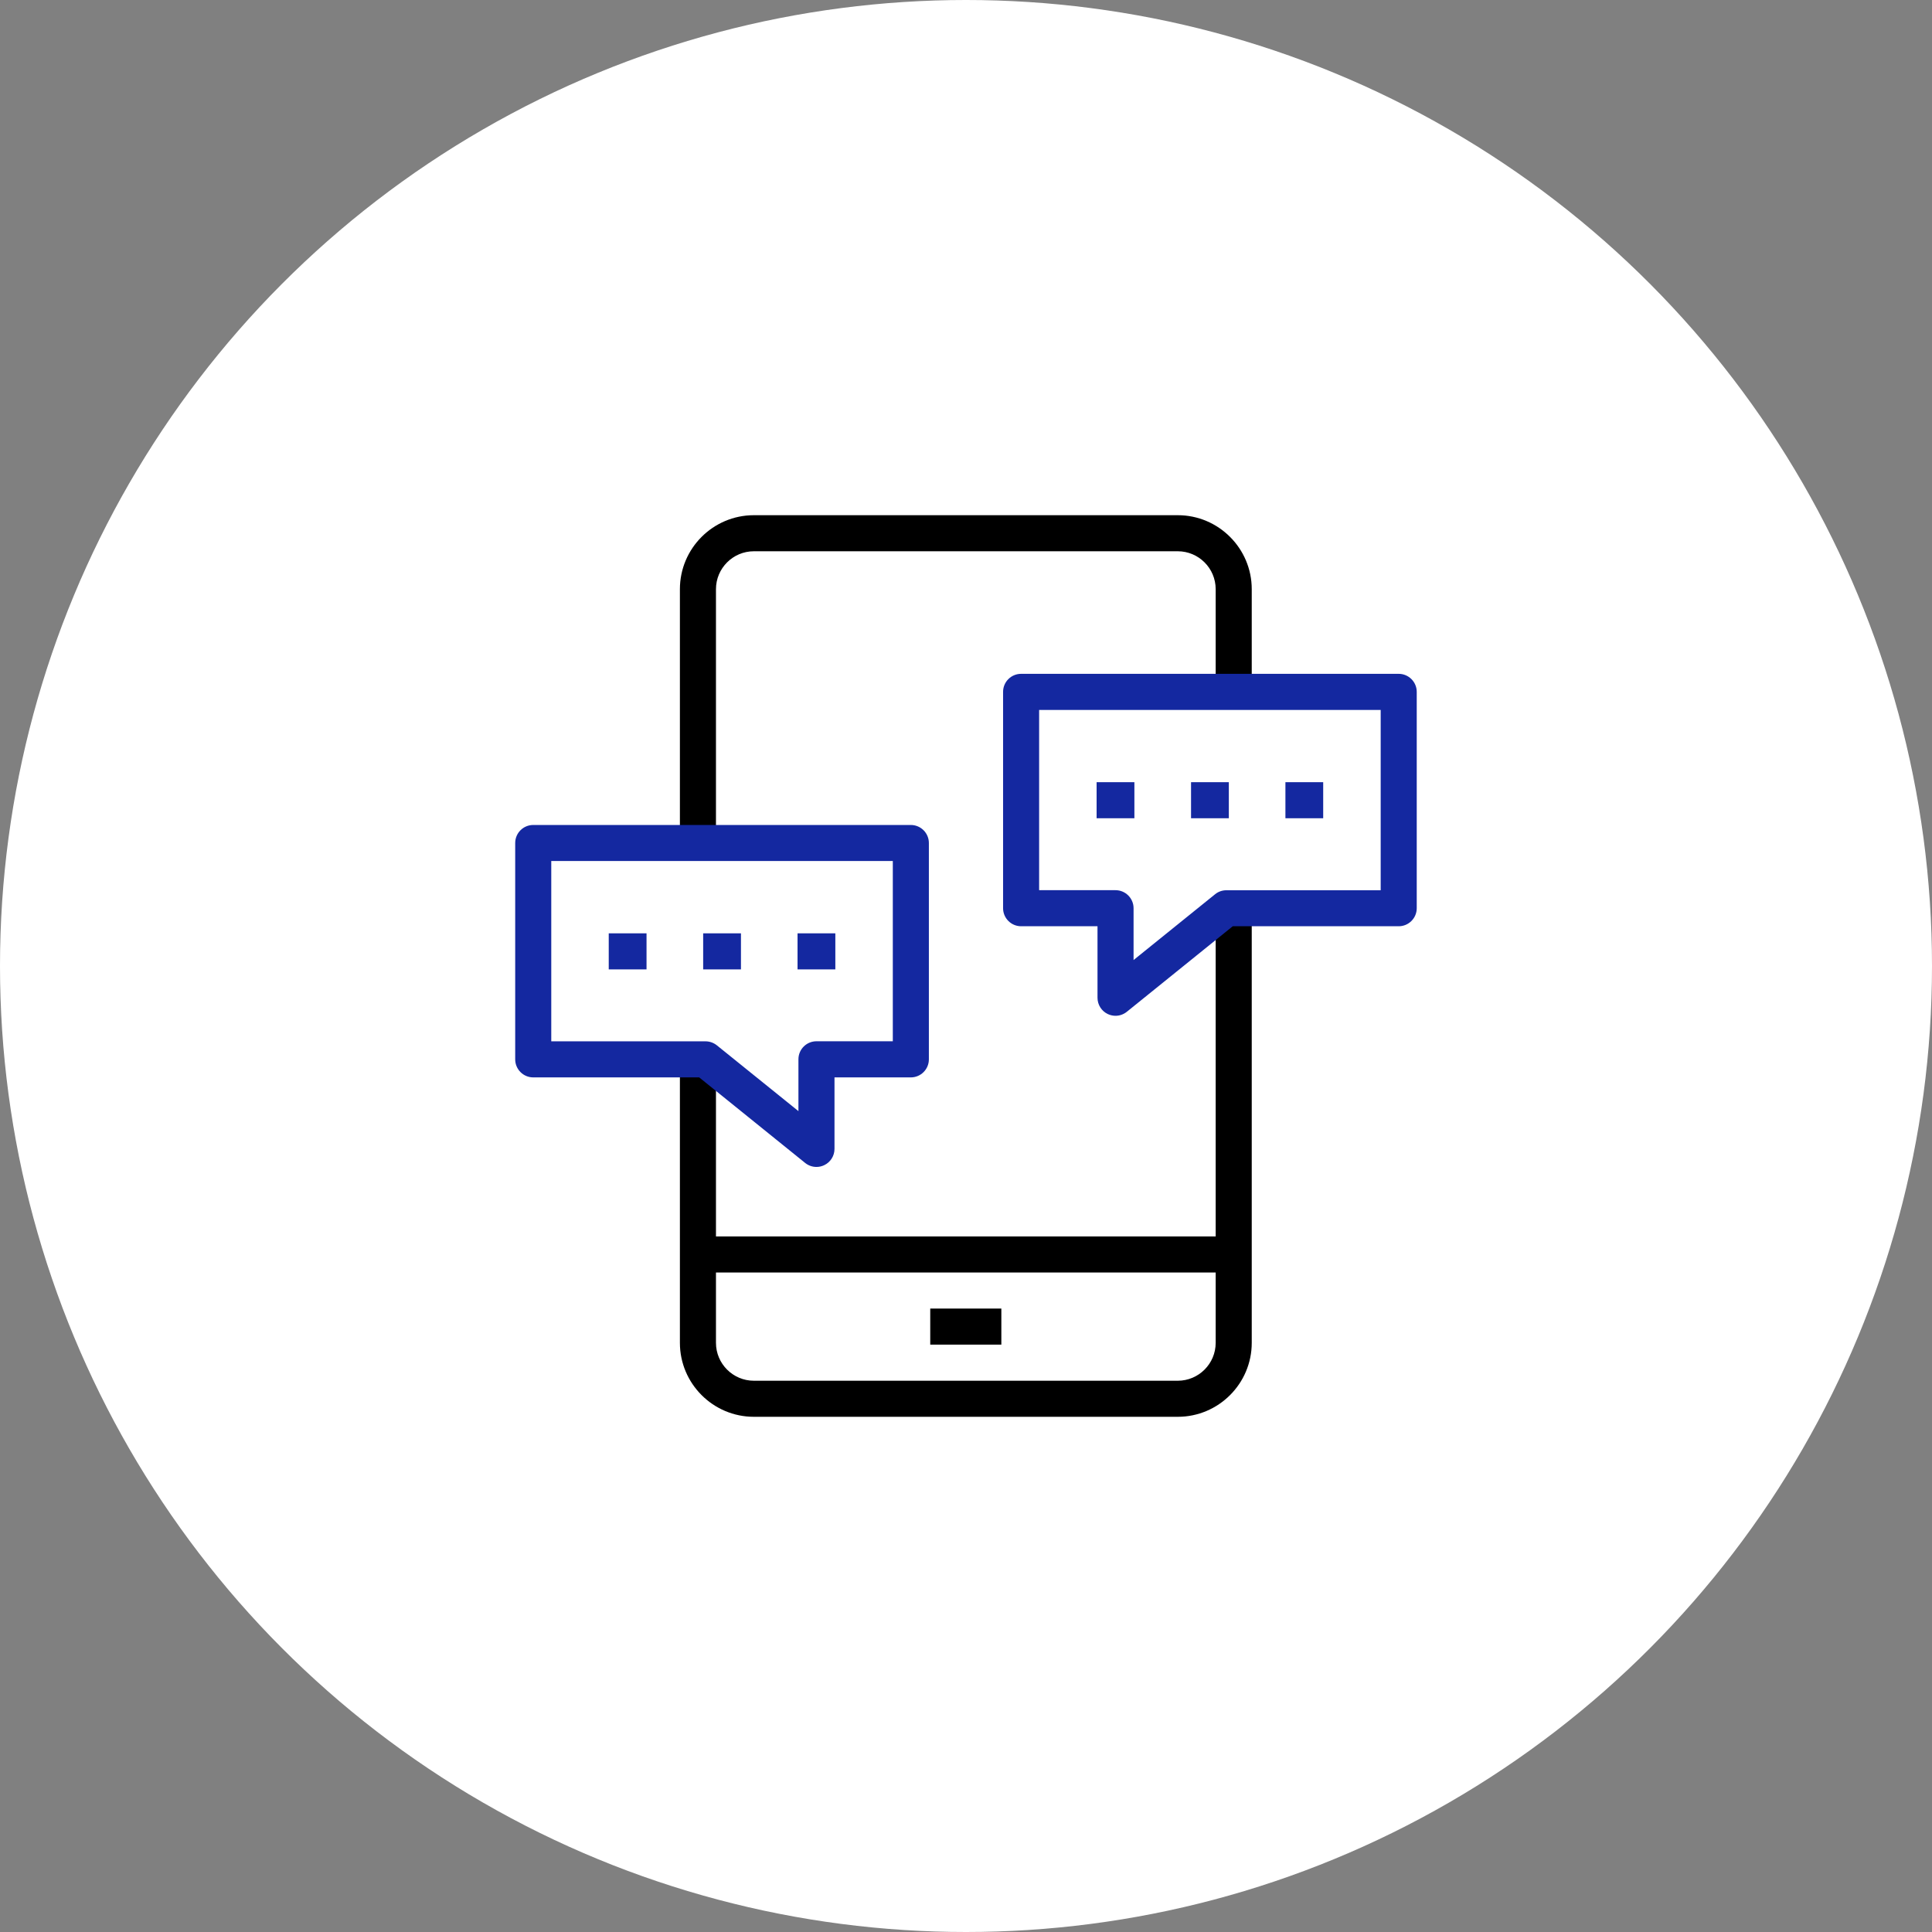
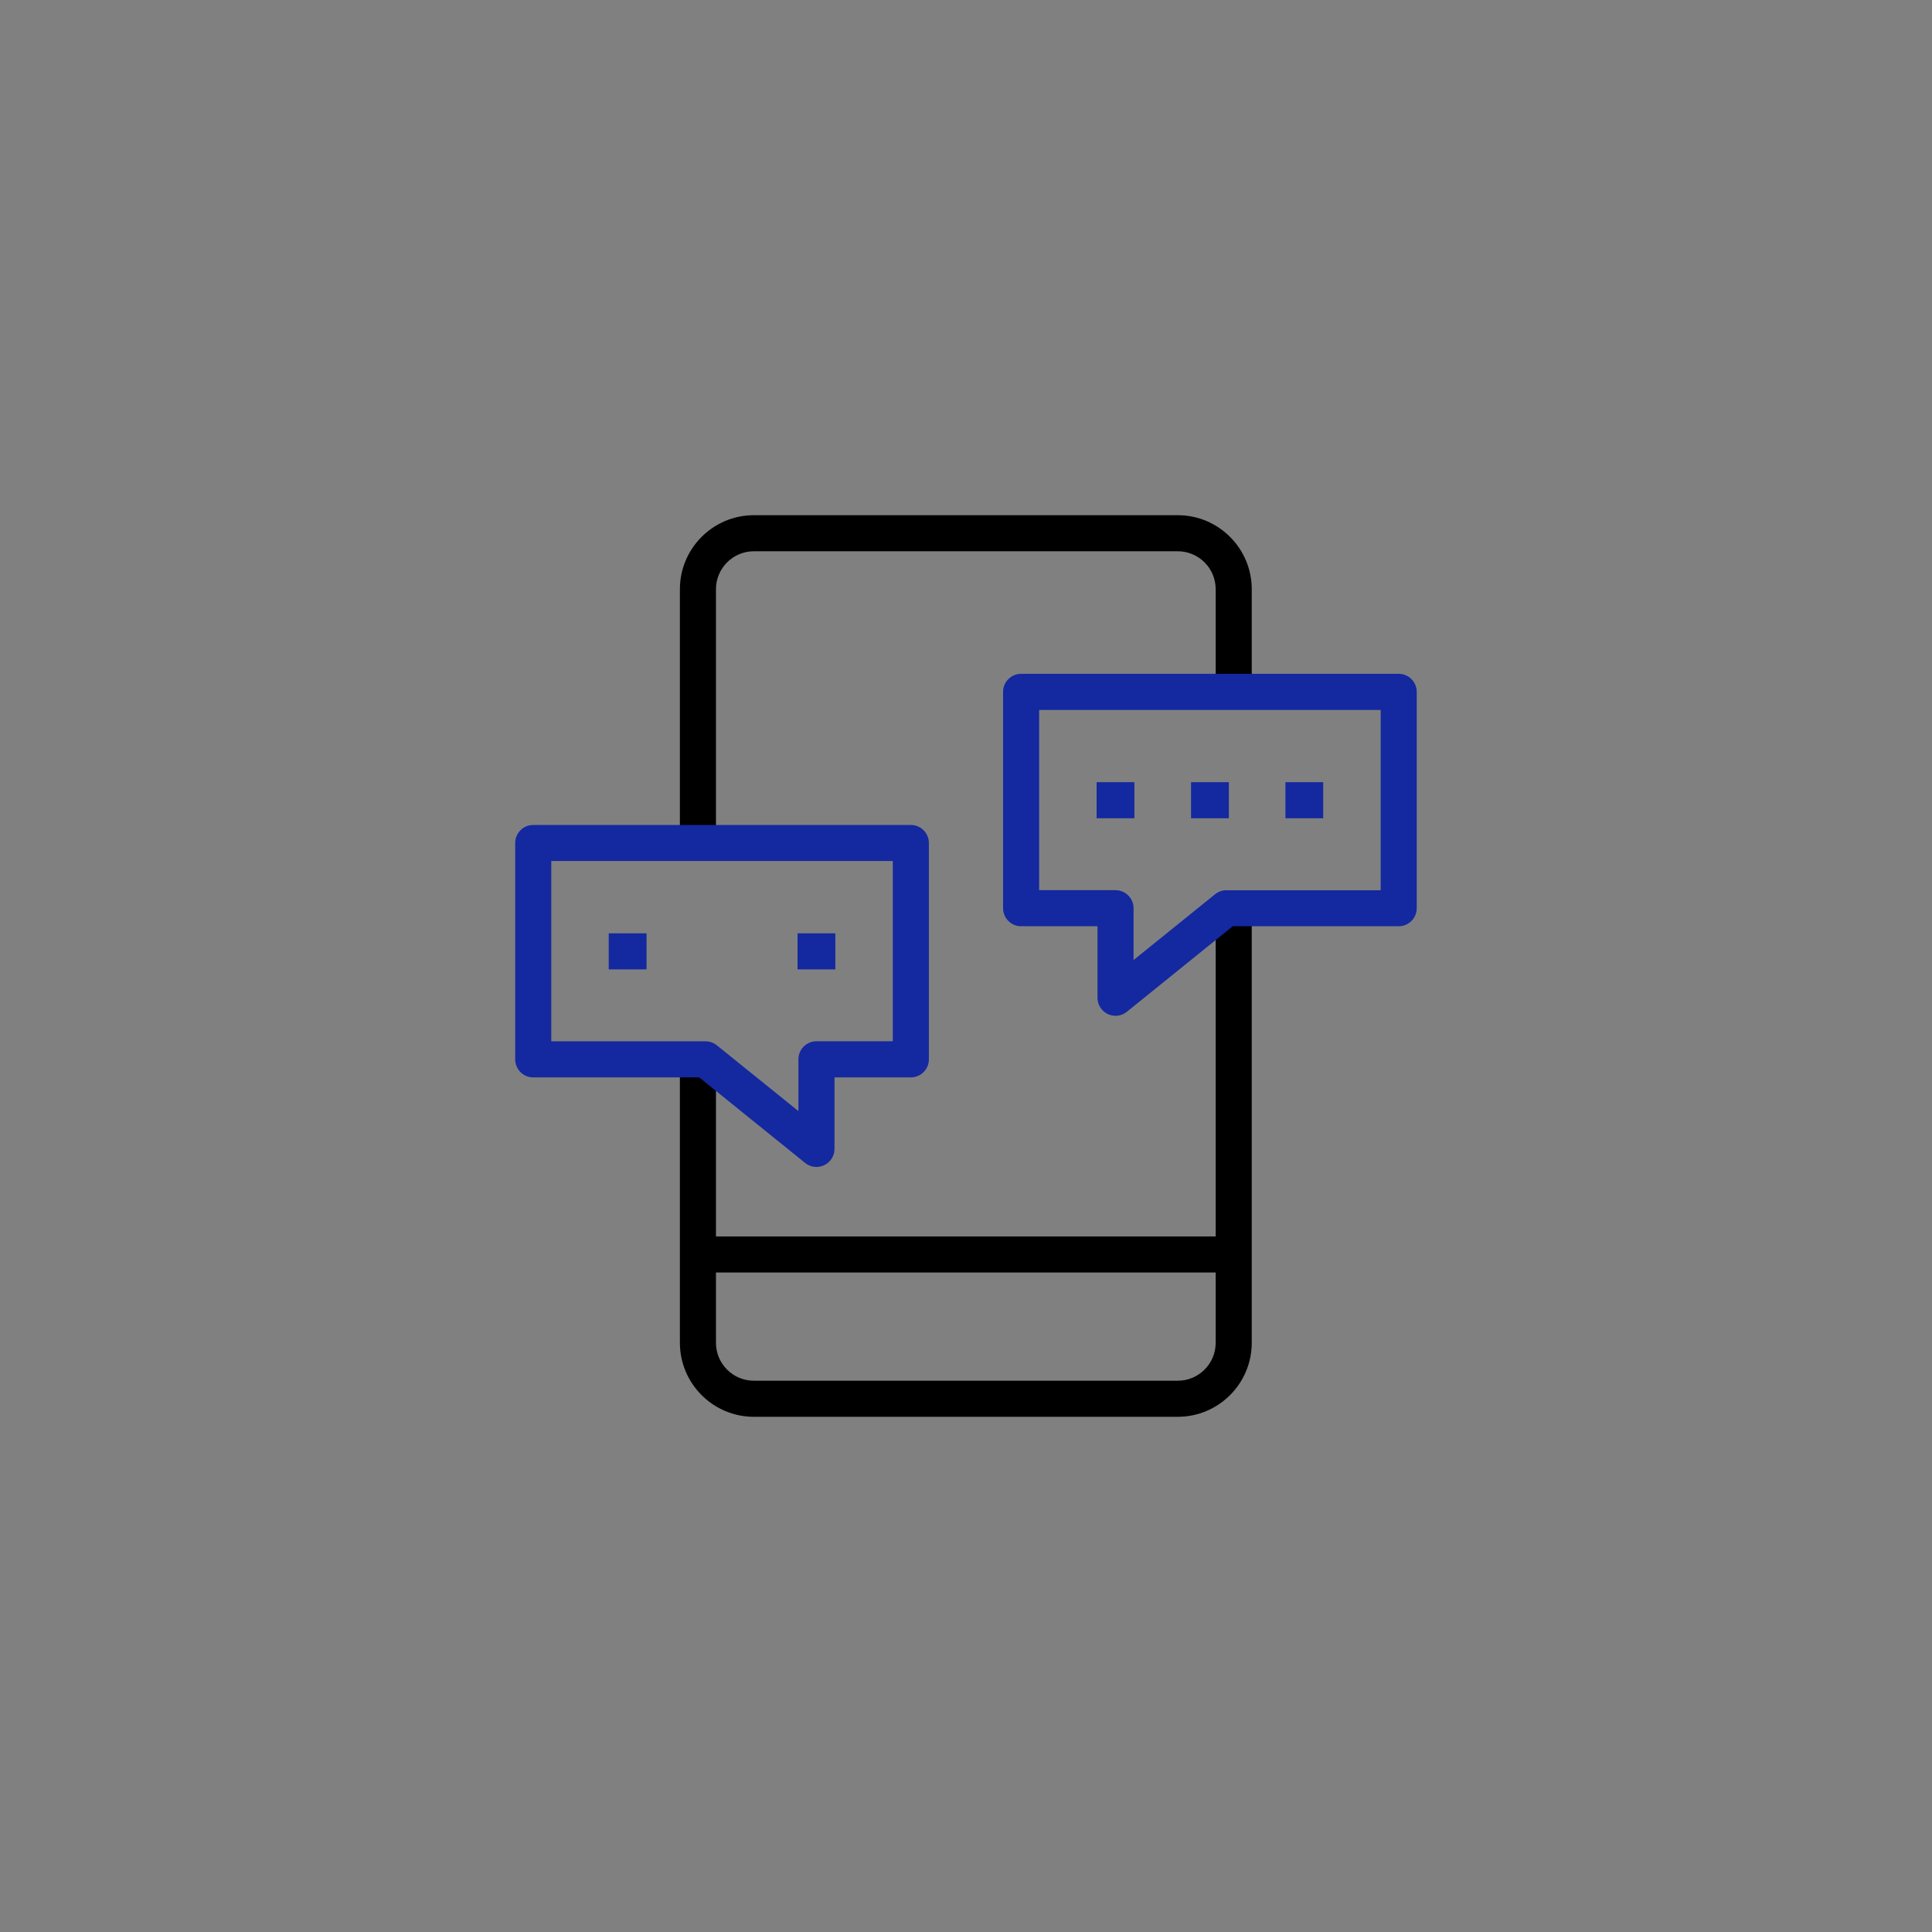
<svg xmlns="http://www.w3.org/2000/svg" width="120" height="120" viewBox="0 0 120 120" fill="none">
  <rect x="0" y="0" width="120" height="120" fill="#808080" stroke="none" />
-   <circle cx="60" cy="60" r="60" fill="white" />
  <g clip-path="url(#clip0_455_867)">
    <path d="M73.154 88H46.824C44.292 88 42.23 85.938 42.23 83.406V65.803H44.47V83.406C44.47 84.703 45.527 85.76 46.824 85.76H73.154C74.451 85.76 75.508 84.703 75.508 83.406V56.415H77.748V83.406C77.748 85.938 75.685 88 73.154 88Z" fill="black" />
    <path d="M44.47 52.545H42.23V36.594C42.23 34.062 44.292 32 46.824 32H73.154C75.685 32 77.748 34.062 77.748 36.594V43.587H75.508V36.594C75.508 35.297 74.451 34.24 73.154 34.24H46.824C45.527 34.24 44.47 35.297 44.47 36.594V52.545Z" fill="black" />
    <path d="M76.628 76.798H43.35V79.037H76.628V76.798Z" fill="black" />
-     <path d="M62.195 81.277H57.779V83.517H62.195V81.277Z" fill="black" />
    <path d="M50.712 72.481C50.461 72.481 50.213 72.396 50.01 72.233L43.428 66.919H33.12C32.503 66.919 32 66.416 32 65.799V52.361C32 51.74 32.503 51.241 33.12 51.241H56.574C57.191 51.241 57.694 51.743 57.694 52.361V65.799C57.694 66.416 57.191 66.919 56.574 66.919H51.832V71.361C51.832 71.793 51.584 72.185 51.196 72.37C51.041 72.444 50.879 72.481 50.712 72.481ZM34.24 64.679H43.823C44.078 64.679 44.326 64.768 44.525 64.927L49.592 69.014V65.795C49.592 65.174 50.095 64.675 50.712 64.675H55.454V53.477H34.24V64.675V64.679Z" fill="#1428A0" />
-     <path d="M46.022 57.971H43.675V60.211H46.022V57.971Z" fill="#1428A0" />
    <path d="M40.157 57.971H37.81V60.211H40.157V57.971Z" fill="#1428A0" />
    <path d="M51.884 57.971H49.537V60.211H51.884V57.971Z" fill="#1428A0" />
    <path d="M69.288 63.093C69.125 63.093 68.959 63.056 68.804 62.983C68.415 62.798 68.168 62.402 68.168 61.974V57.531H63.422C62.805 57.531 62.303 57.028 62.303 56.411V42.973C62.303 42.352 62.805 41.853 63.422 41.853H86.876C87.494 41.853 87.996 42.356 87.996 42.973V56.411C87.996 57.028 87.494 57.531 86.876 57.531H76.569L69.986 62.846C69.783 63.008 69.535 63.093 69.284 63.093H69.288ZM64.542 55.291H69.288C69.905 55.291 70.408 55.794 70.408 56.411V59.63L75.471 55.543C75.671 55.38 75.918 55.295 76.173 55.295H85.757V44.096H64.542V55.295V55.291Z" fill="#1428A0" />
    <path d="M76.325 48.583H73.978V50.823H76.325V48.583Z" fill="#1428A0" />
    <path d="M82.186 48.583H79.84V50.823H82.186V48.583Z" fill="#1428A0" />
    <path d="M70.459 48.583H68.112V50.823H70.459V48.583Z" fill="#1428A0" />
  </g>
  <defs>
    <clipPath id="clip0_455_867">
      <rect width="56" height="56" fill="white" transform="translate(32 32)" />
    </clipPath>
  </defs>
</svg>